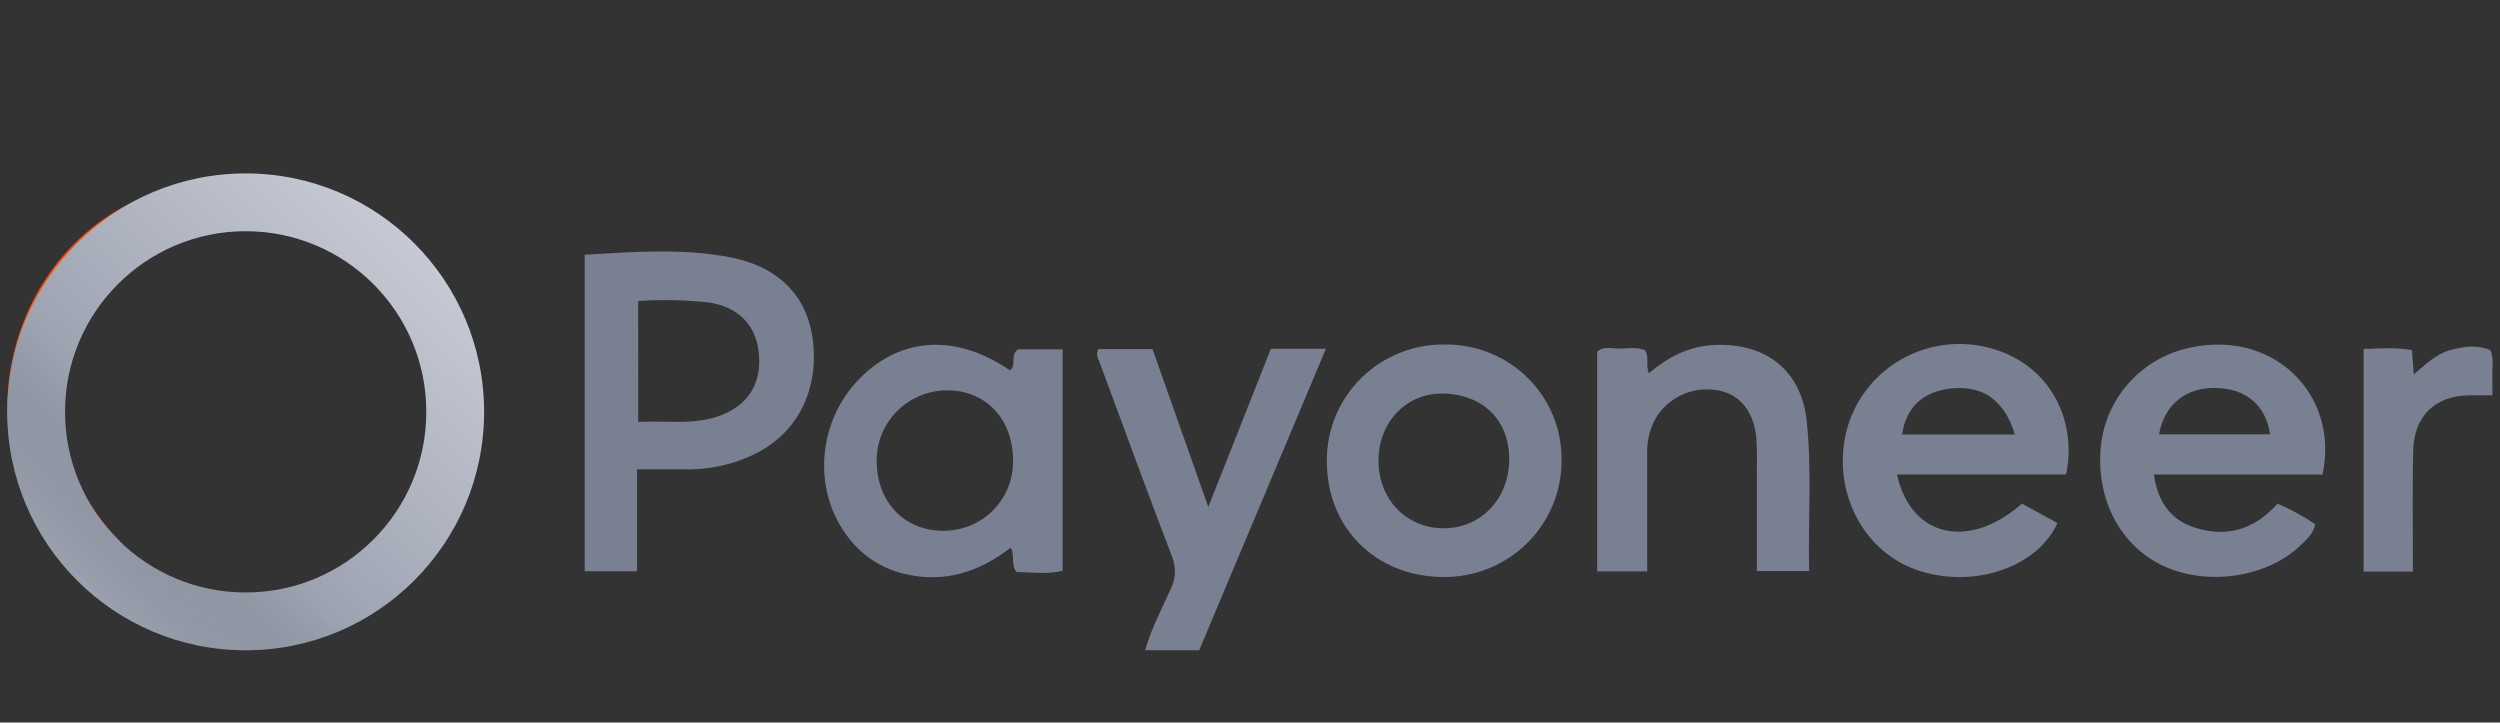
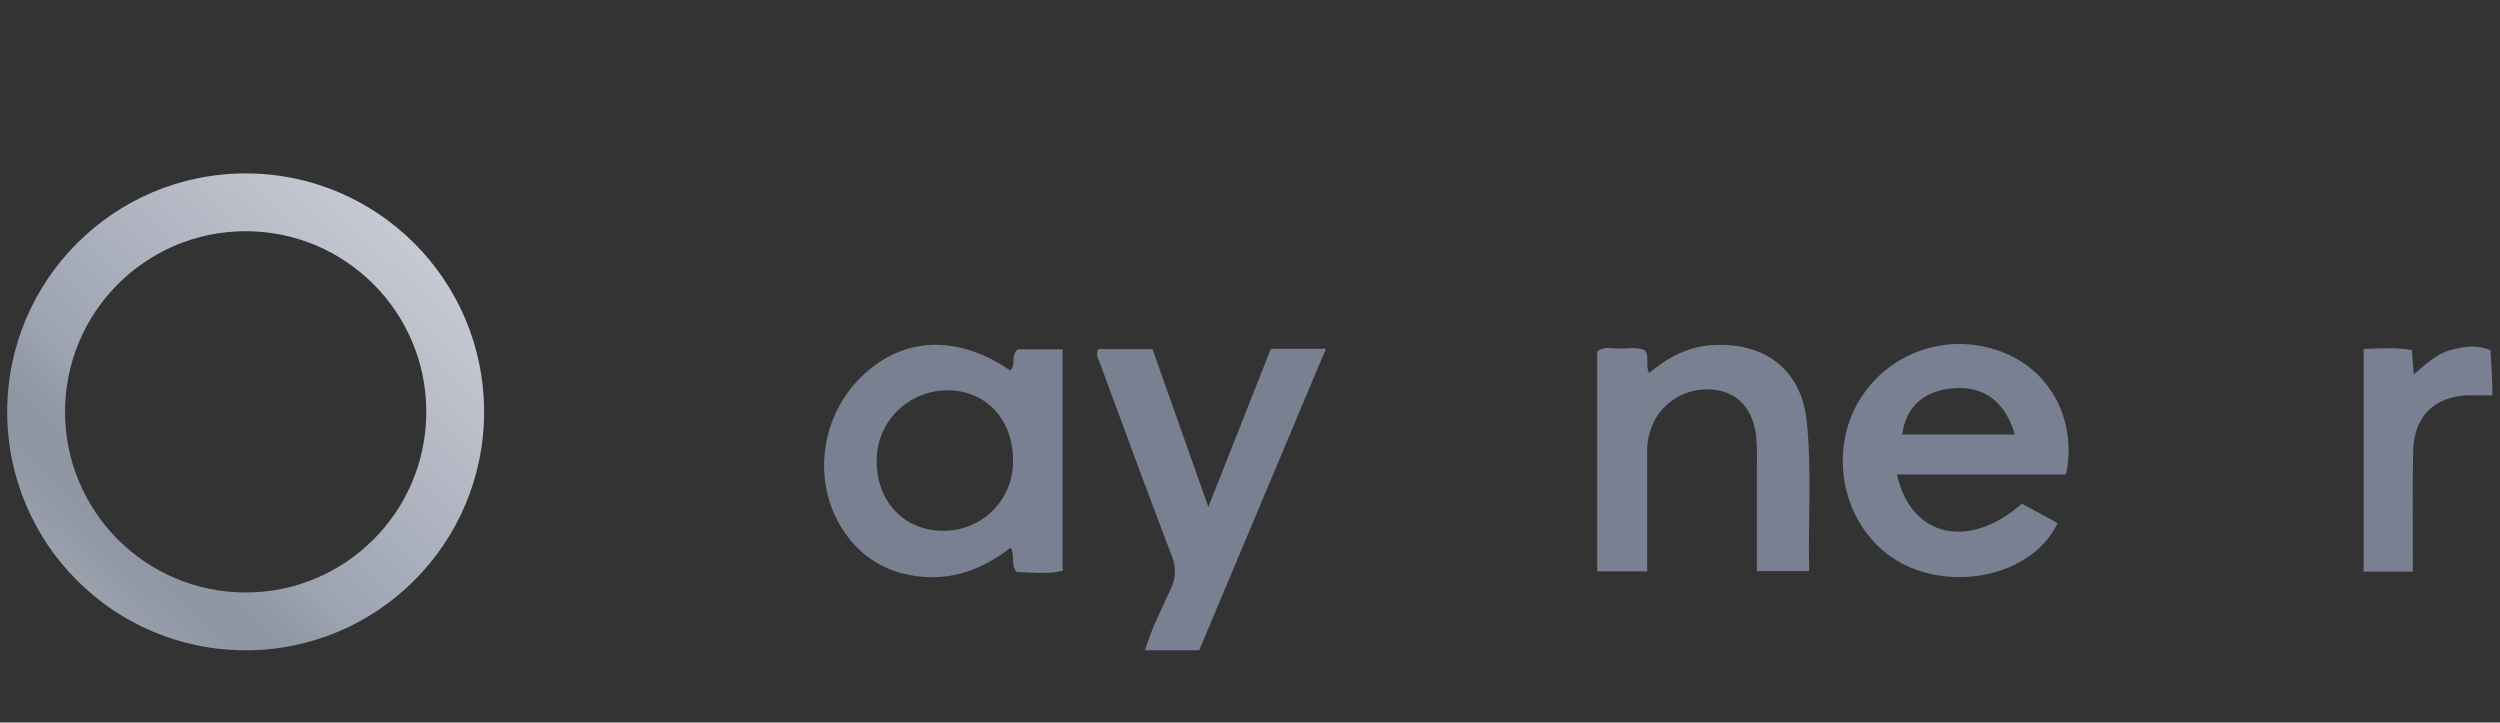
<svg xmlns="http://www.w3.org/2000/svg" width="173" height="50" viewBox="0 0 173 50" fill="none">
  <rect x="0" y="0" width="173" height="50" fill="#333333" stroke="none" />
  <g clip-path="url(#clip0_80_521)">
-     <path d="M44.082 32.482V39.532H40.462V17.649C40.403 17.7 40.462 17.632 40.49 17.628C43.847 17.427 47.222 17.163 50.546 17.809C54.059 18.493 56.01 20.682 56.285 23.865C56.592 27.408 54.907 30.334 51.718 31.651C50.456 32.185 49.101 32.467 47.729 32.482H44.082ZM44.164 29.192C46.209 29.097 48.112 29.435 49.925 28.724C51.883 27.955 52.762 26.392 52.493 24.279C52.255 22.412 51.011 21.201 48.987 20.921C47.384 20.758 45.77 20.726 44.161 20.825L44.164 29.192Z" fill="#788091" />
    <path d="M69.899 25.633C70.347 25.264 69.899 24.607 70.43 24.176H73.533V39.502C72.499 39.745 71.395 39.615 70.341 39.581C69.927 39.061 70.258 38.496 69.944 37.895C67.724 39.611 65.311 40.381 62.511 39.697C60.885 39.295 59.464 38.314 58.519 36.941C56.203 33.723 56.63 29.076 59.498 26.18C62.367 23.284 66.197 23.099 69.899 25.633ZM70.099 31.904C70.127 29.046 68.251 27.018 65.576 27.011C64.935 27.008 64.299 27.13 63.705 27.371C63.111 27.611 62.571 27.965 62.115 28.413C61.659 28.861 61.297 29.393 61.048 29.98C60.8 30.567 60.67 31.196 60.667 31.832C60.633 34.67 62.522 36.701 65.211 36.729C65.854 36.741 66.493 36.625 67.091 36.387C67.688 36.15 68.231 35.795 68.687 35.345C69.143 34.895 69.503 34.358 69.746 33.767C69.988 33.176 70.109 32.542 70.099 31.904V31.904Z" fill="#788091" />
-     <path d="M160.717 32.837H149.051C149.31 34.711 150.202 35.969 151.867 36.506C154.098 37.231 156.035 36.629 157.607 34.851C158.519 35.242 159.391 35.72 160.21 36.277C160.107 36.889 159.676 37.265 159.293 37.645C157.039 39.902 152.933 40.582 149.851 39.228C146.903 37.936 145.152 34.851 145.348 31.305C145.423 29.678 146.011 28.115 147.03 26.838C148.049 25.56 149.447 24.633 151.026 24.186C157.176 22.511 161.934 27.257 160.717 32.837ZM157.09 30.057C156.801 28.047 155.429 26.891 153.346 26.847C151.264 26.802 149.771 27.992 149.406 30.057H157.09Z" fill="#788091" />
    <path d="M142.97 32.831H131.273C132.217 37.173 136.227 38.096 139.919 34.852L142.38 36.195C140.932 39.355 136.358 40.794 132.535 39.403C128.711 38.011 126.636 33.61 127.884 29.439C128.492 27.489 129.828 25.844 131.618 24.84C133.409 23.836 135.519 23.548 137.516 24.036C142.022 25.13 143.745 29.305 142.97 32.831ZM139.429 30.071C138.74 27.753 137.268 26.689 135.148 26.871C133.121 27.042 131.9 28.139 131.628 30.071H139.429Z" fill="#788091" />
-     <path d="M99.836 39.929C95.141 39.885 91.766 36.472 91.818 31.811C91.82 30.748 92.037 29.695 92.456 28.715C92.874 27.736 93.485 26.849 94.254 26.107C95.022 25.364 95.932 24.782 96.93 24.393C97.928 24.003 98.995 23.816 100.067 23.841C101.128 23.838 102.179 24.045 103.158 24.451C104.138 24.856 105.025 25.451 105.77 26.201C106.514 26.951 107.1 27.841 107.493 28.818C107.886 29.796 108.078 30.841 108.058 31.894C108.059 32.959 107.846 34.014 107.431 34.997C107.017 35.98 106.409 36.871 105.644 37.619C104.879 38.367 103.971 38.956 102.974 39.353C101.977 39.75 100.91 39.945 99.836 39.929ZM104.438 31.832C104.463 29.097 102.642 27.281 99.847 27.236C97.344 27.195 95.42 29.175 95.392 31.818C95.362 34.516 97.299 36.554 99.891 36.558C102.484 36.561 104.414 34.513 104.438 31.832Z" fill="#788091" />
    <path d="M113.988 39.543H110.523V24.337C110.982 23.916 111.581 24.139 112.13 24.125C112.678 24.111 113.271 24.002 113.819 24.231C114.164 24.693 113.853 25.257 114.108 25.821C115.432 24.71 116.866 23.947 118.655 23.872C122.192 23.715 124.647 25.636 125.019 29.097C125.392 32.557 125.109 35.983 125.195 39.519H121.575C121.575 37.067 121.575 34.65 121.575 32.229C121.596 31.545 121.58 30.86 121.527 30.177C121.324 28.468 120.42 27.36 119.059 27.049C118.243 26.861 117.388 26.924 116.609 27.229C115.83 27.533 115.162 28.066 114.694 28.755C114.206 29.527 113.958 30.425 113.984 31.336C113.984 33.545 113.984 35.754 113.984 37.963L113.988 39.543Z" fill="#788091" />
    <path d="M75.998 24.159H79.755L83.616 35.081C85.126 31.261 86.536 27.705 87.943 24.139H91.752L82.985 44.997H79.242C79.683 43.455 80.41 42.111 81.027 40.733C81.2 40.381 81.294 39.998 81.304 39.607C81.314 39.217 81.24 38.829 81.086 38.469C79.362 33.976 77.721 29.459 76.049 24.953C75.973 24.835 75.929 24.701 75.92 24.562C75.911 24.424 75.937 24.285 75.998 24.159Z" fill="#788091" />
-     <path d="M5.592 39.741C-2.947 32.041 -0.165 18.052 9.698 13.744C10.601 14.588 10.825 15.813 11.463 16.821C10.983 17.119 10.491 17.403 10.025 17.721C6.043 20.412 4.072 24.166 4.292 28.936C4.447 32.29 5.971 35.091 8.329 37.484C6.957 37.69 6.285 38.729 5.592 39.741Z" fill="#FE4C06" />
-     <path d="M163.561 24.149C164.74 24.111 165.802 24.026 166.908 24.224C166.95 24.771 166.984 25.271 167.032 25.91C167.86 25.226 168.542 24.508 169.549 24.231C170.556 23.954 171.428 23.852 172.345 24.231C172.593 24.915 172.441 25.52 172.472 26.132C172.49 26.515 172.472 26.898 172.472 27.356C171.817 27.356 171.318 27.356 170.818 27.356C168.46 27.421 167.046 28.806 166.991 31.224C166.936 33.641 166.974 36.079 166.97 38.51V39.556H163.561V24.149Z" fill="#788091" />
+     <path d="M163.561 24.149C164.74 24.111 165.802 24.026 166.908 24.224C166.95 24.771 166.984 25.271 167.032 25.91C167.86 25.226 168.542 24.508 169.549 24.231C170.556 23.954 171.428 23.852 172.345 24.231C172.49 26.515 172.472 26.898 172.472 27.356C171.817 27.356 171.318 27.356 170.818 27.356C168.46 27.421 167.046 28.806 166.991 31.224C166.936 33.641 166.974 36.079 166.97 38.51V39.556H163.561V24.149Z" fill="#788091" />
    <path fill-rule="evenodd" clip-rule="evenodd" d="M17 45C26.113 45 33.5 37.613 33.5 28.5C33.5 19.387 26.113 12 17 12C7.887 12 0.5 19.387 0.5 28.5C0.5 37.613 7.887 45 17 45ZM17 41C23.904 41 29.5 35.404 29.5 28.5C29.5 21.596 23.904 16 17 16C10.096 16 4.5 21.596 4.5 28.5C4.5 35.404 10.096 41 17 41Z" fill="url(#paint0_linear_80_521)" />
    <path fill-rule="evenodd" clip-rule="evenodd" d="M17 45C26.113 45 33.5 37.613 33.5 28.5C33.5 19.387 26.113 12 17 12C7.887 12 0.5 19.387 0.5 28.5C0.5 37.613 7.887 45 17 45ZM17 41C23.904 41 29.5 35.404 29.5 28.5C29.5 21.596 23.904 16 17 16C10.096 16 4.5 21.596 4.5 28.5C4.5 35.404 10.096 41 17 41Z" fill="url(#paint1_linear_80_521)" fill-opacity="0.2" />
  </g>
  <defs>
    <linearGradient id="paint0_linear_80_521" x1="29.5" y1="16.5" x2="-0.5" y2="47.5" gradientUnits="userSpaceOnUse">
      <stop stop-color="#C7CBD5" />
      <stop offset="1" stop-color="#788091" />
    </linearGradient>
    <linearGradient id="paint1_linear_80_521" x1="5.5" y1="41.5" x2="30.5" y2="15.5" gradientUnits="userSpaceOnUse">
      <stop stop-color="white" />
      <stop offset="0.312" stop-opacity="0" />
      <stop offset="0.333" stop-color="white" stop-opacity="0" />
    </linearGradient>
    <clipPath id="clip0_80_521">
      <rect width="172" height="50" fill="white" transform="translate(0.5)" />
    </clipPath>
  </defs>
</svg>